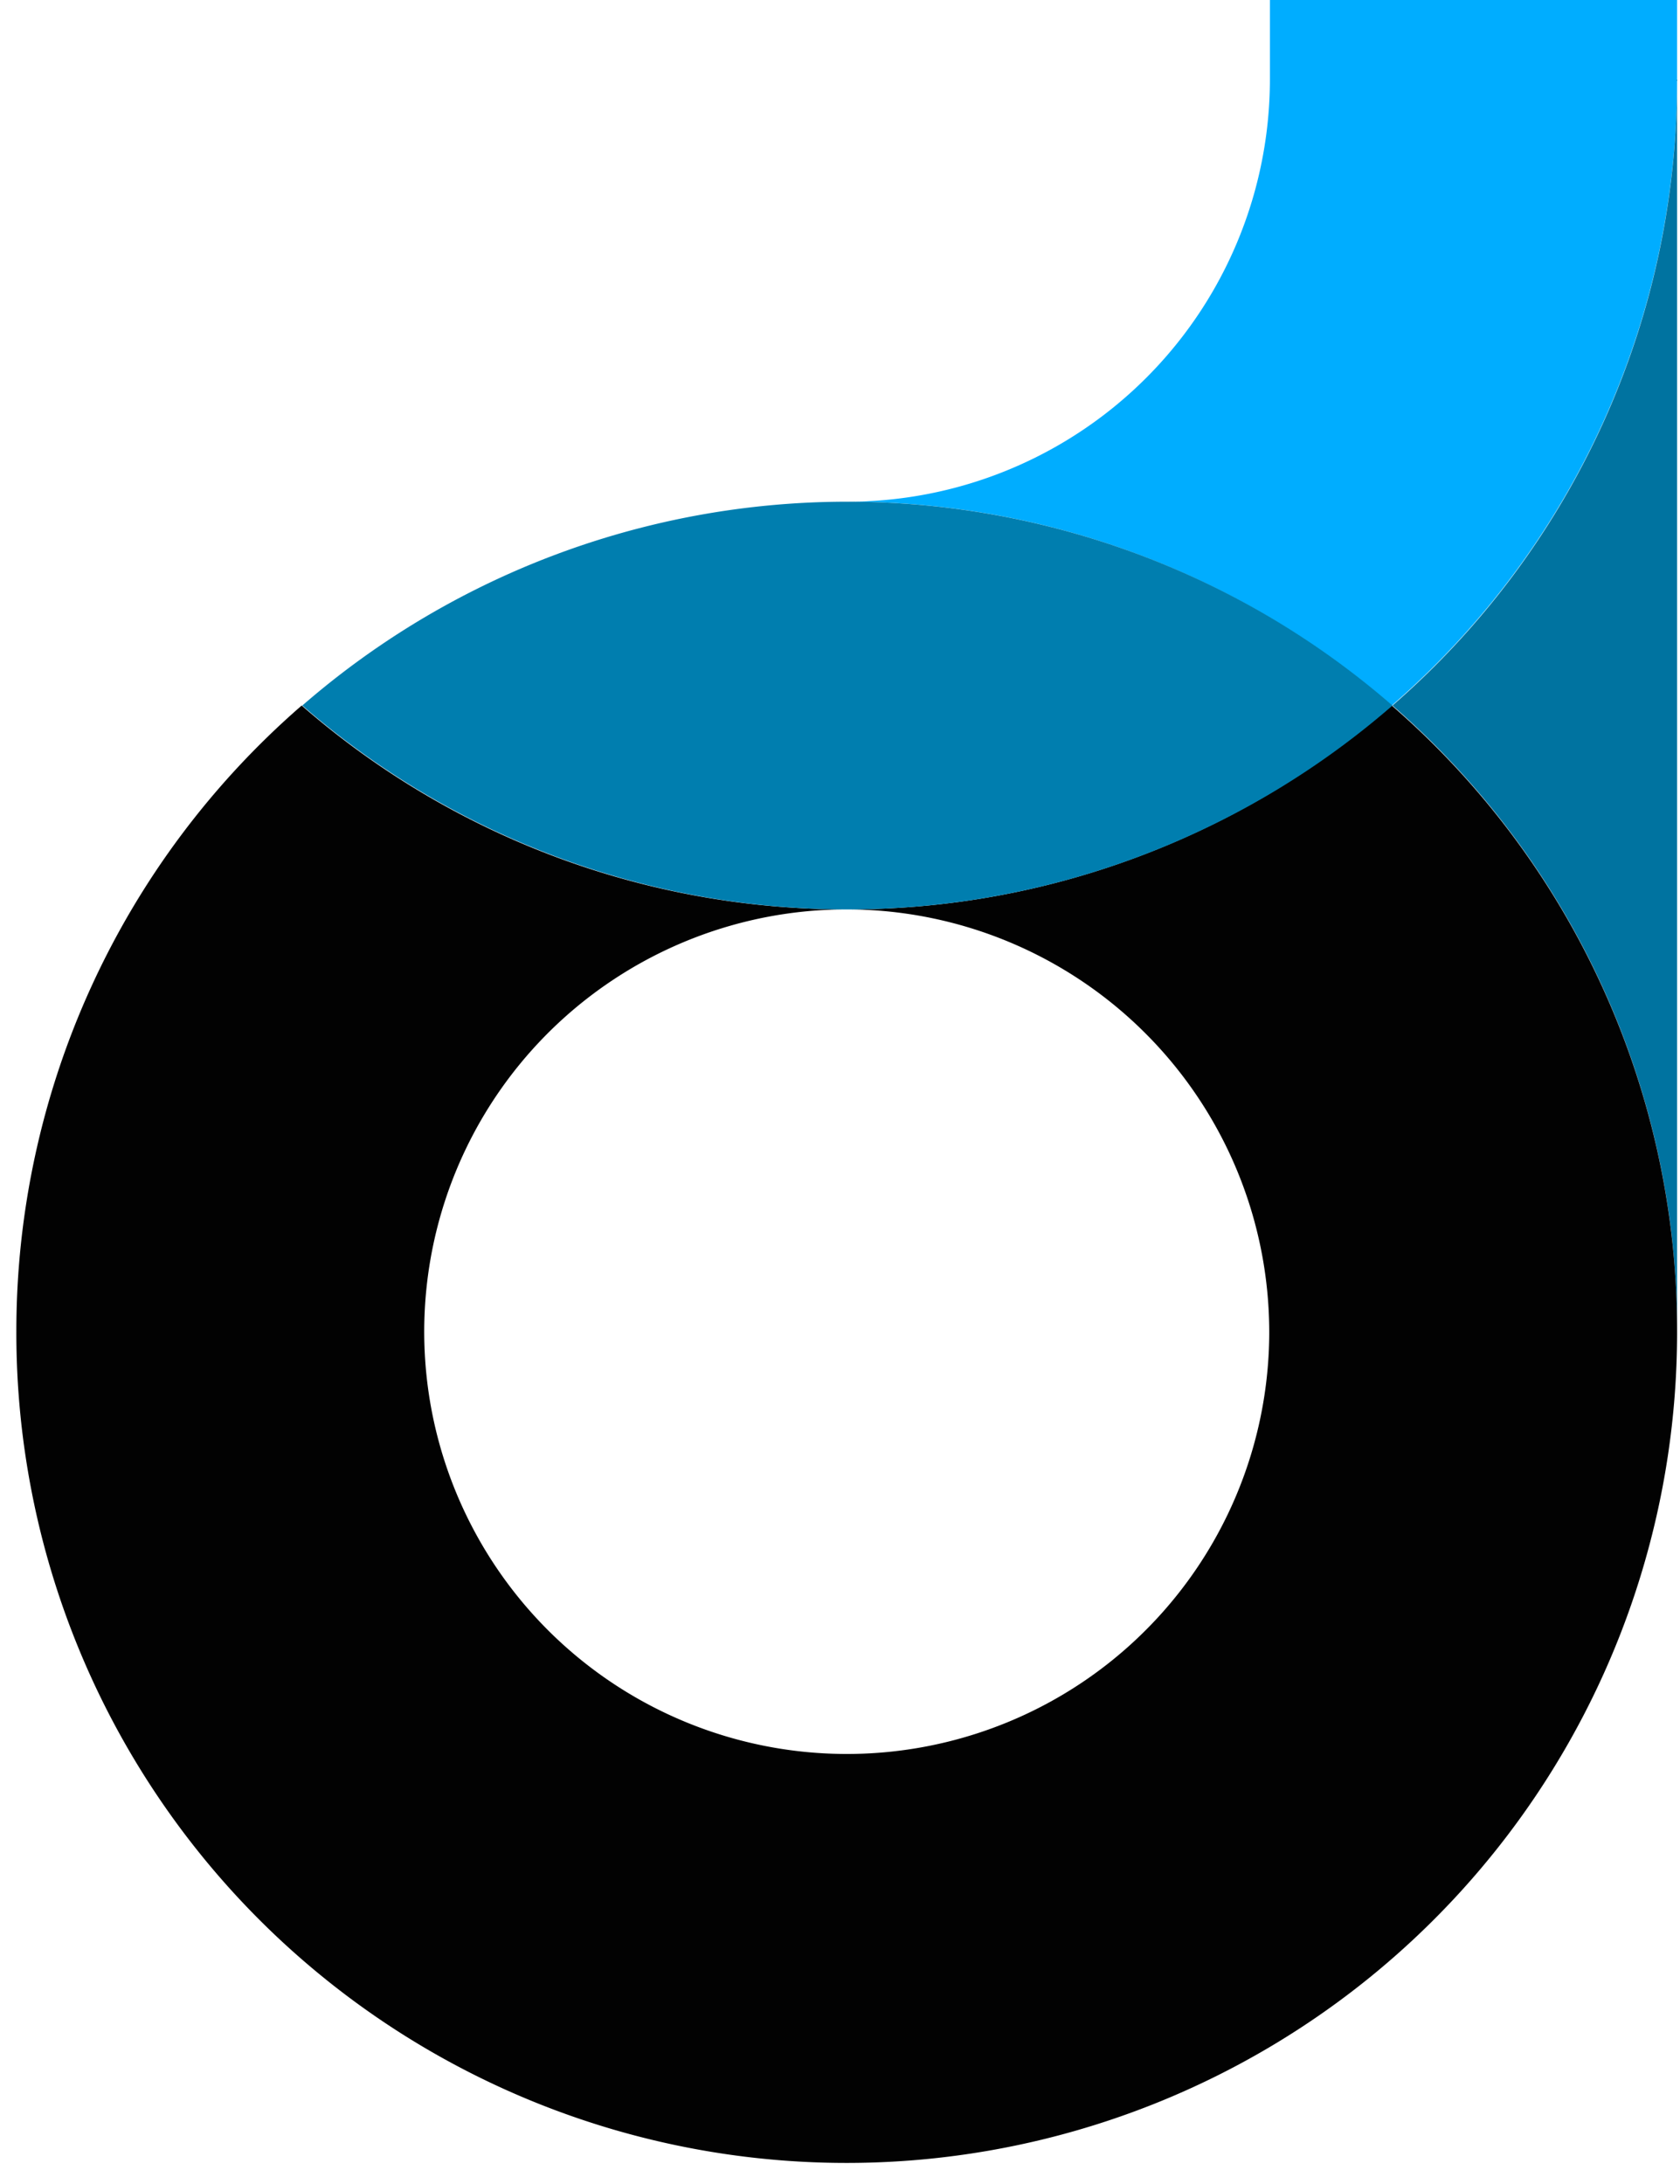
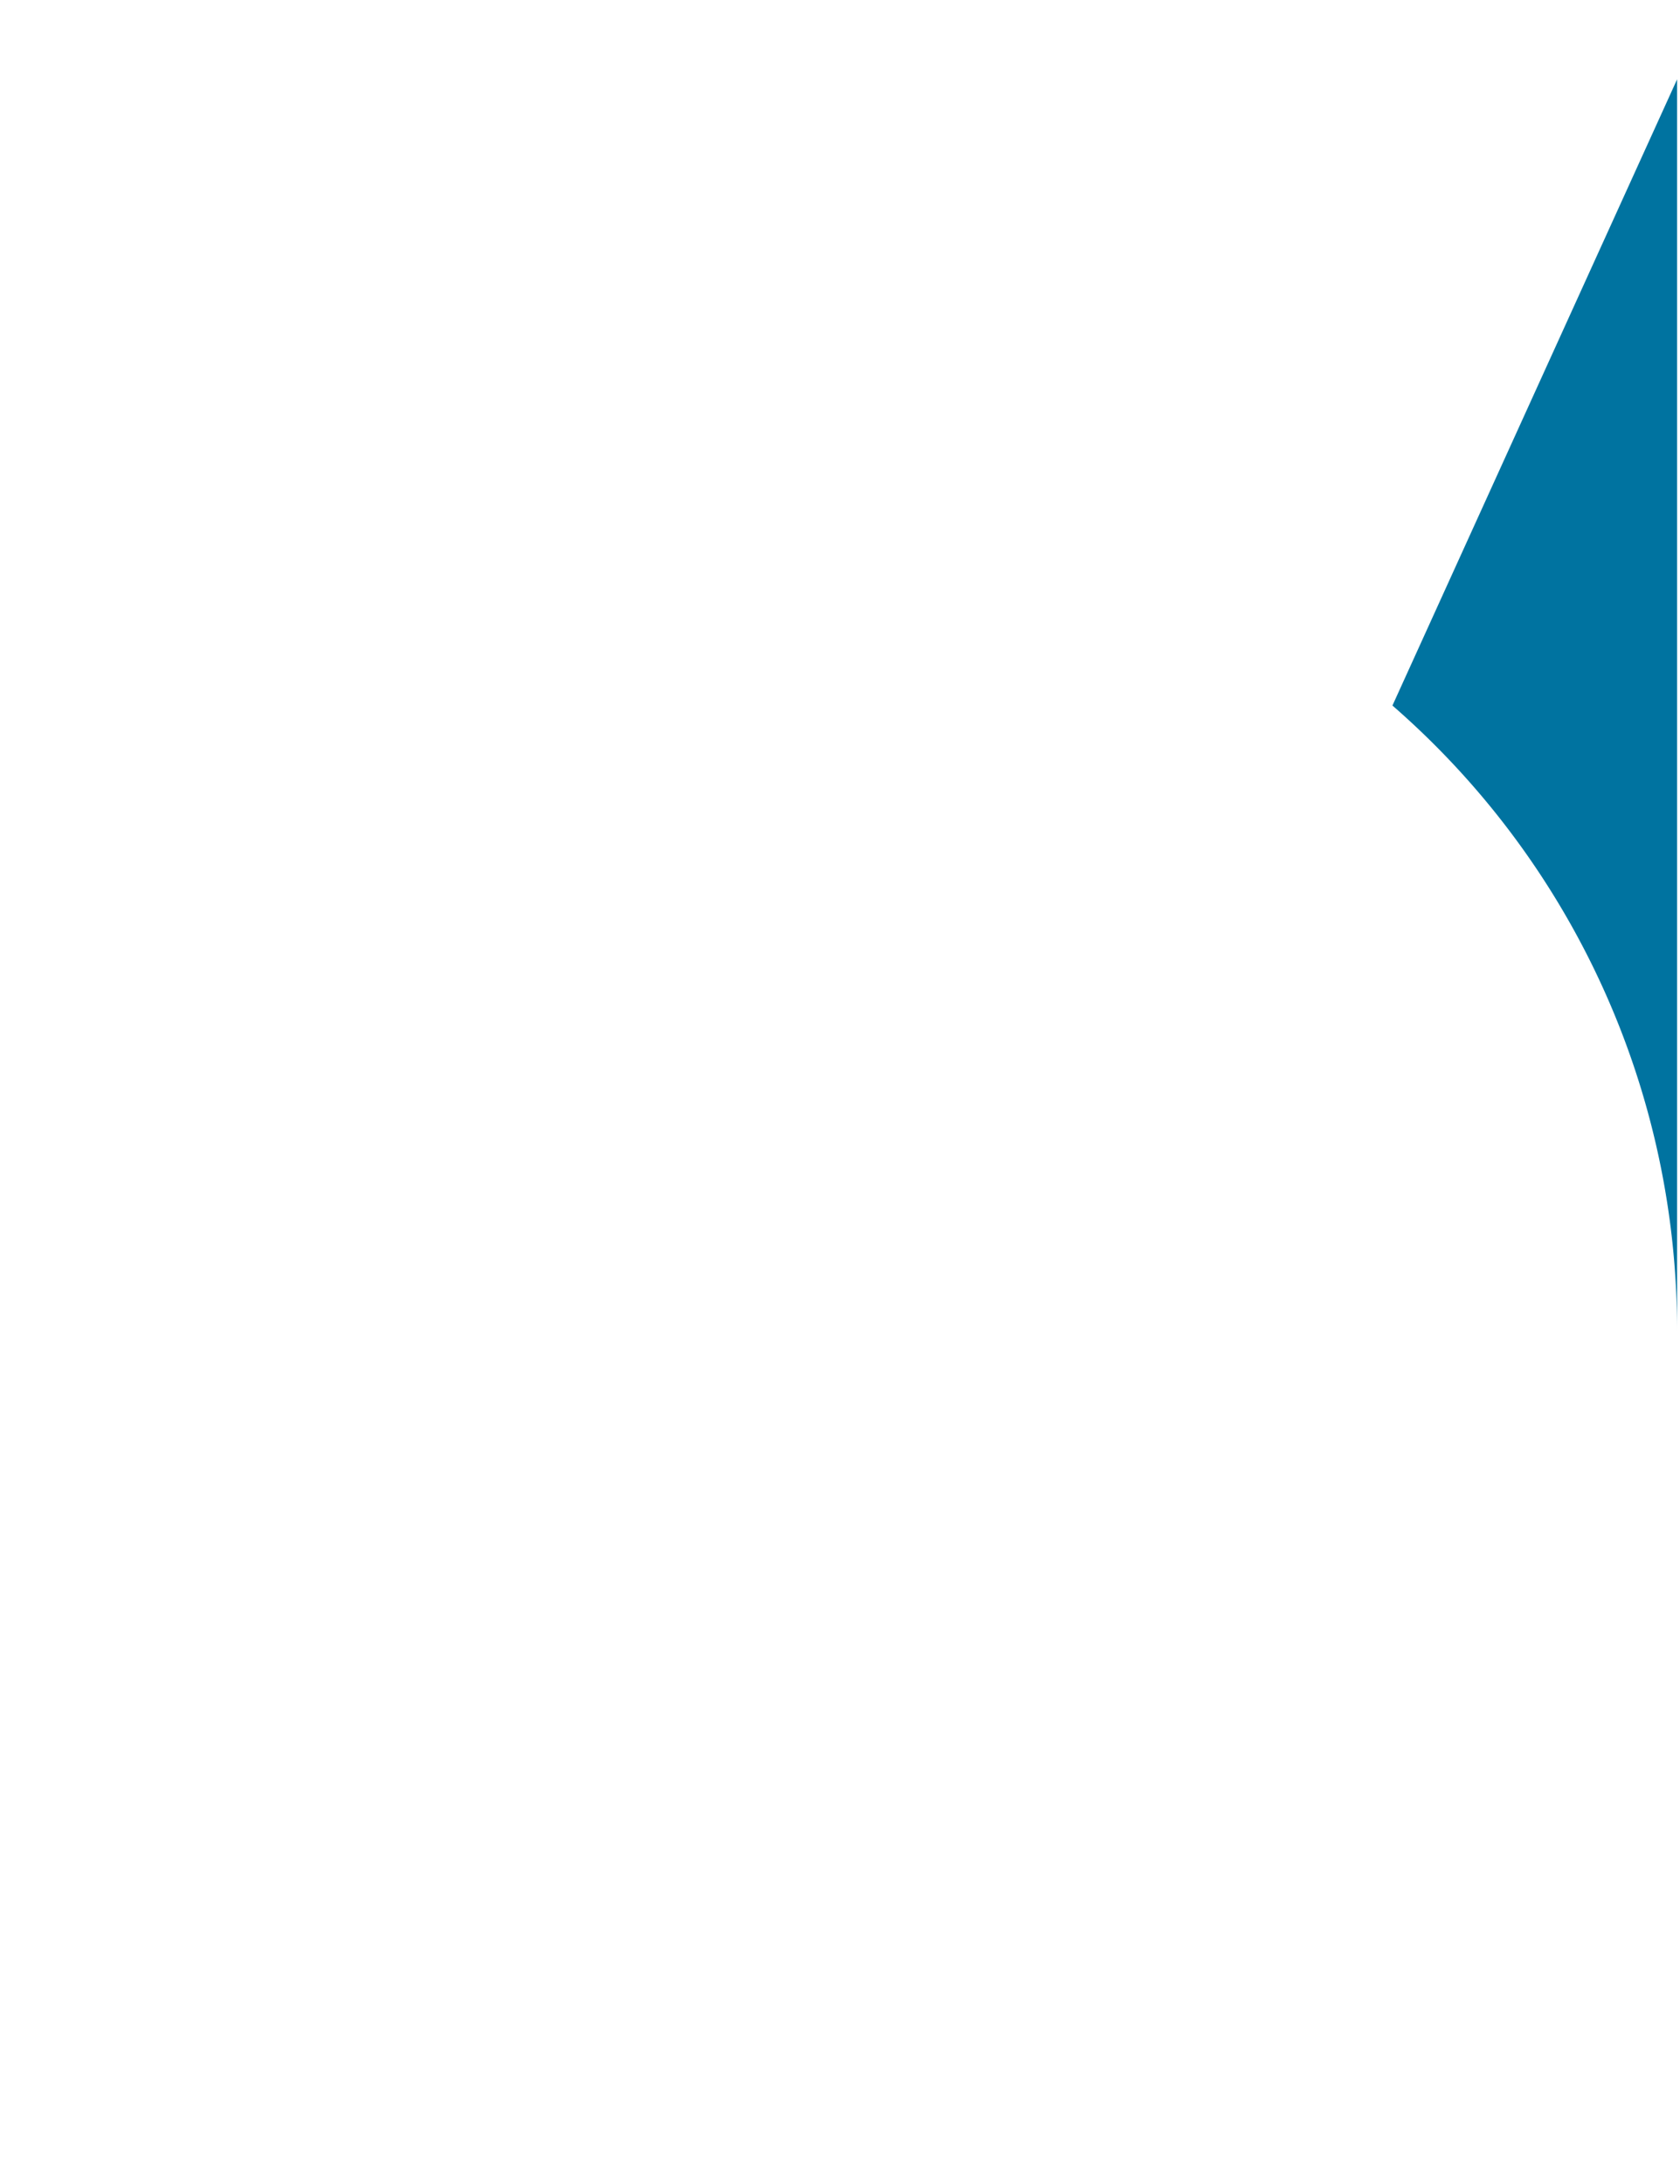
<svg xmlns="http://www.w3.org/2000/svg" width="30" height="39" fill="none" class="tw-w-full">
-   <path fill="#00adff" d="M15.12 8.959a14.733 14.733 0 0 1 7.545 2.063c.775.46 1.507.987 2.188 1.577a14.786 14.786 0 0 0 5.095-11.182V0h-7.271v1.417a7.546 7.546 0 0 1-7.557 7.542z" />
-   <path fill="#0073a0" d="M24.865 12.599a14.788 14.788 0 0 1 5.083 11.182V1.417a14.781 14.781 0 0 1-5.083 11.182z" />
-   <path fill="#020202" d="M.292 23.78a14.819 14.819 0 0 0 4.326 10.488 14.831 14.831 0 0 0 25.33-10.44v-.047a14.781 14.781 0 0 0-5.095-11.182 15.19 15.19 0 0 1-2.188 1.577 14.733 14.733 0 0 1-7.545 2.063 7.553 7.553 0 0 1 7.545 7.541v.048a7.538 7.538 0 0 1-4.69 6.933 7.548 7.548 0 0 1-10.258-5.527 7.539 7.539 0 0 1 3.216-7.727 7.548 7.548 0 0 1 4.187-1.268 14.785 14.785 0 0 1-9.733-3.64A14.787 14.787 0 0 0 .292 23.78z" />
-   <path fill="#007eaf" d="M5.398 12.599a14.831 14.831 0 0 0 19.467 0 14.834 14.834 0 0 0-19.467 0z" />
+   <path fill="#0073a0" d="M24.865 12.599a14.788 14.788 0 0 1 5.083 11.182V1.417z" />
</svg>